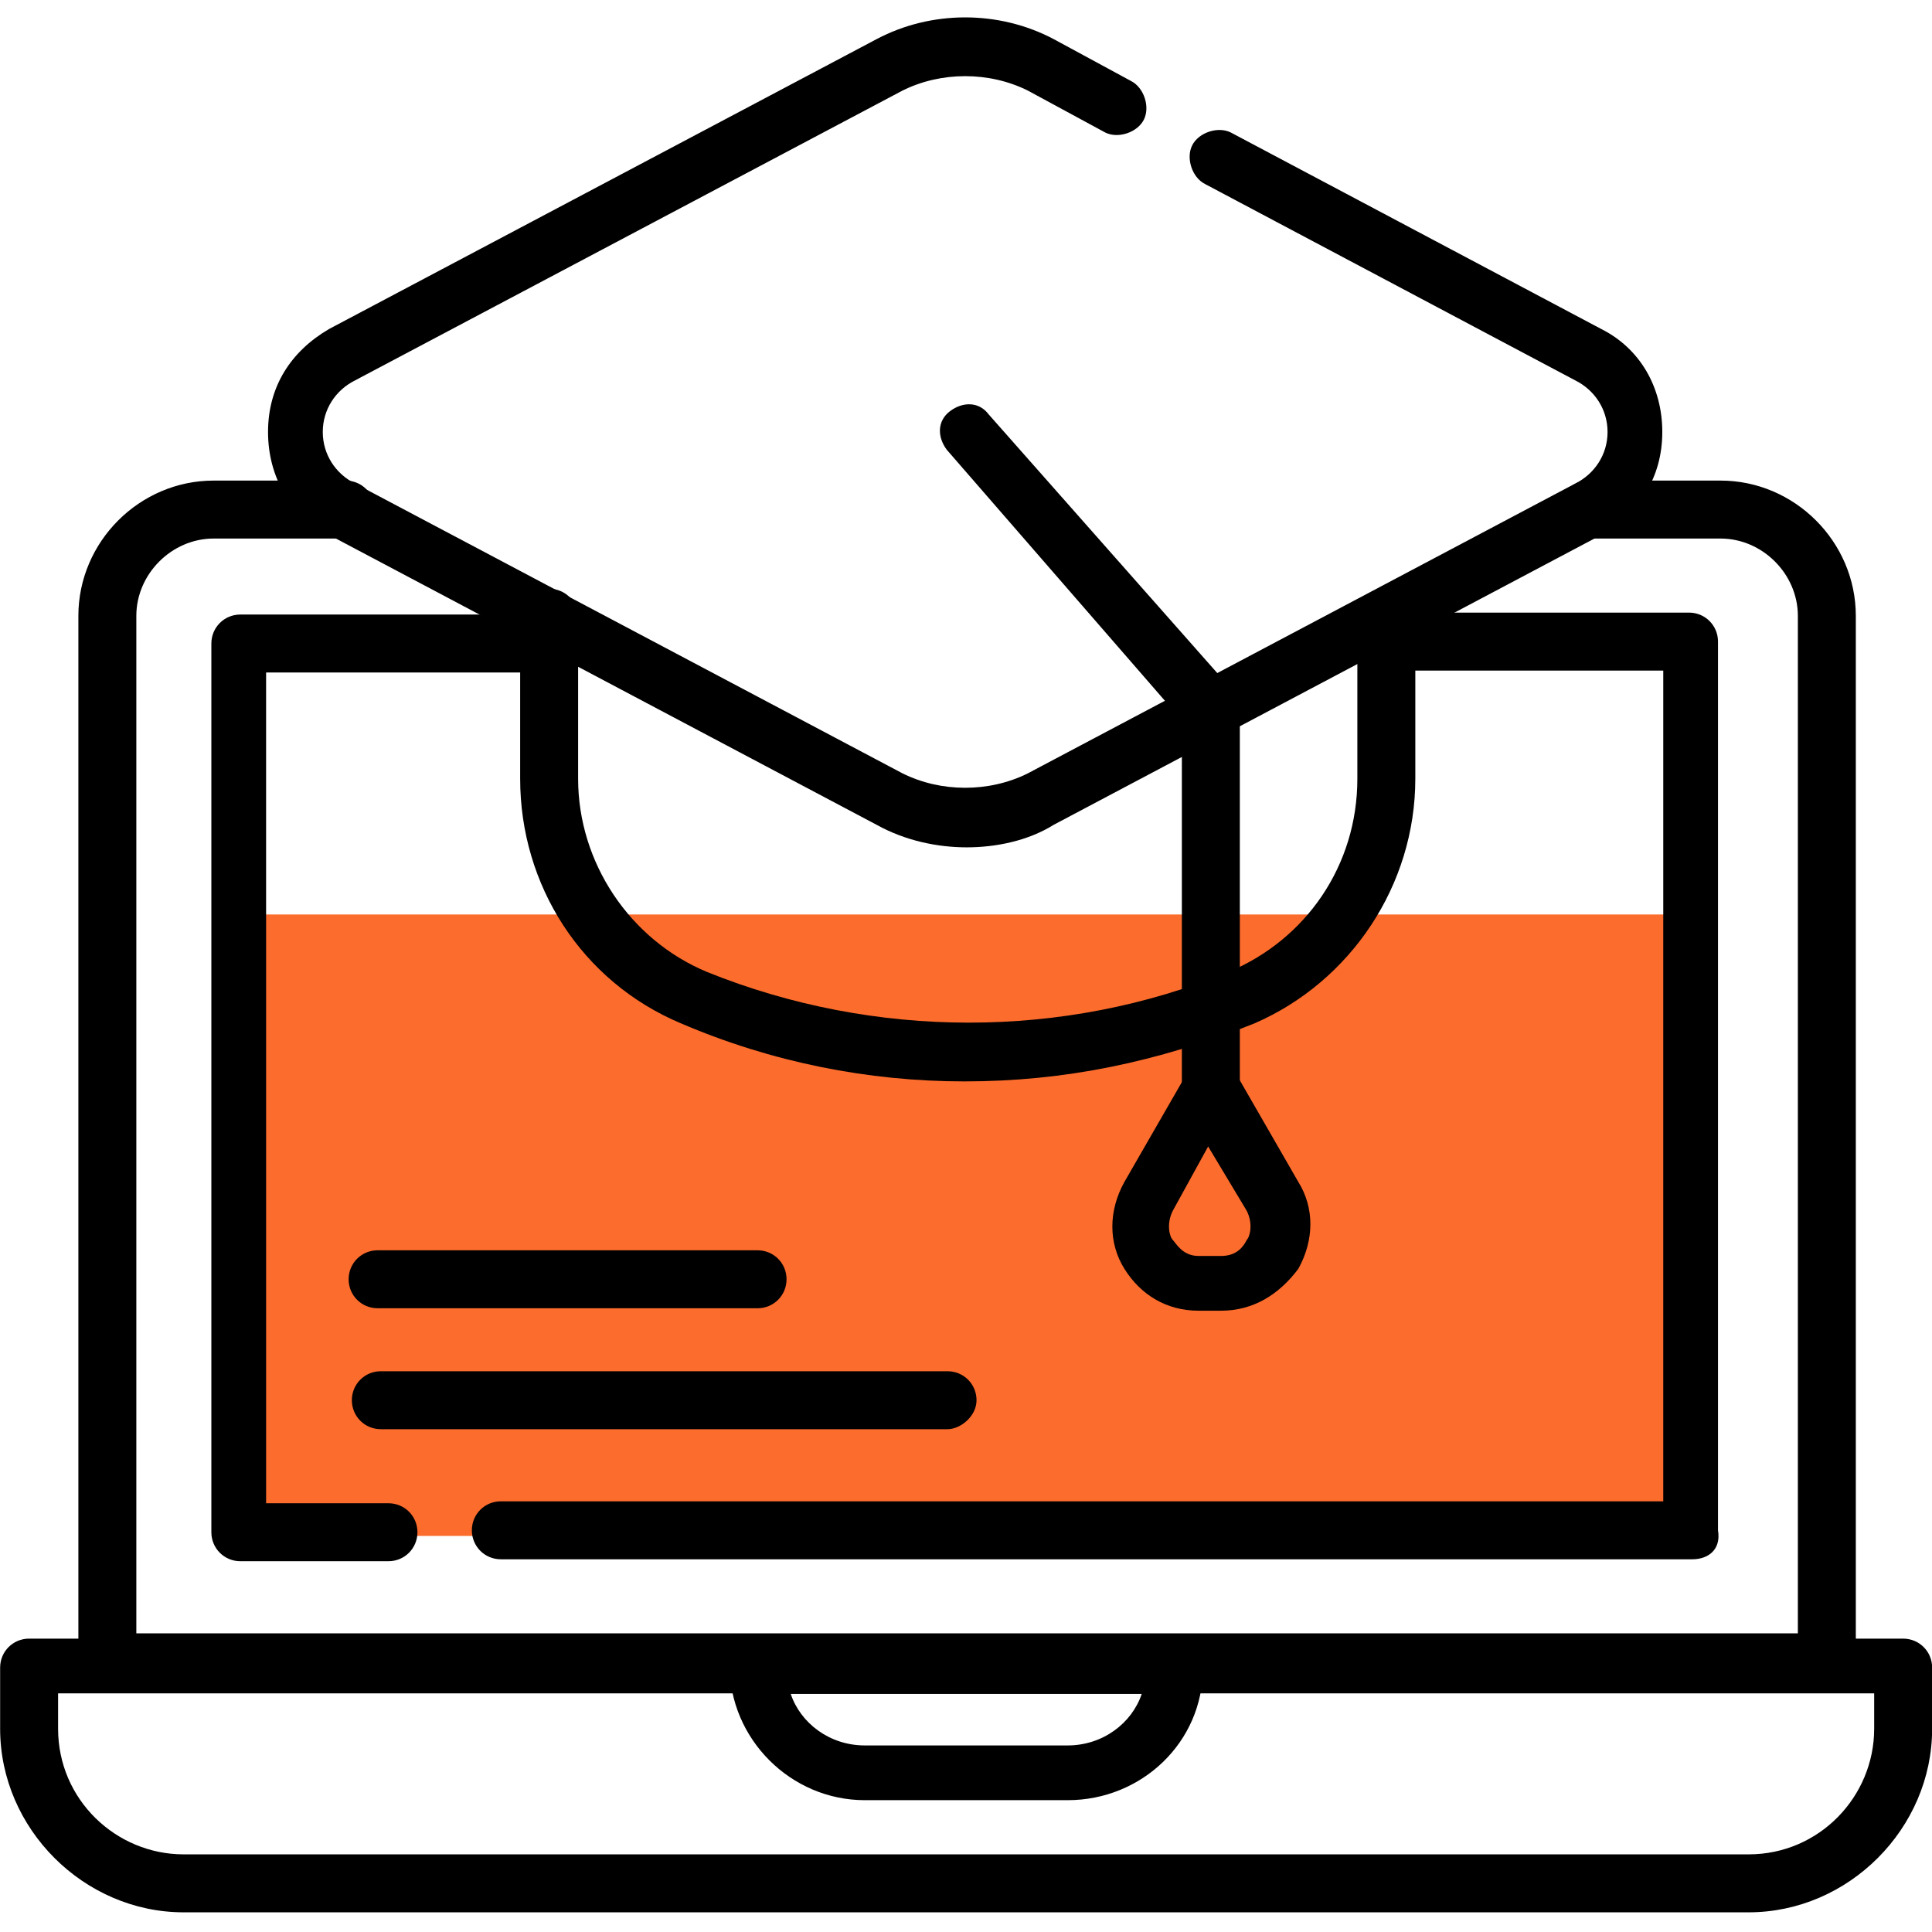
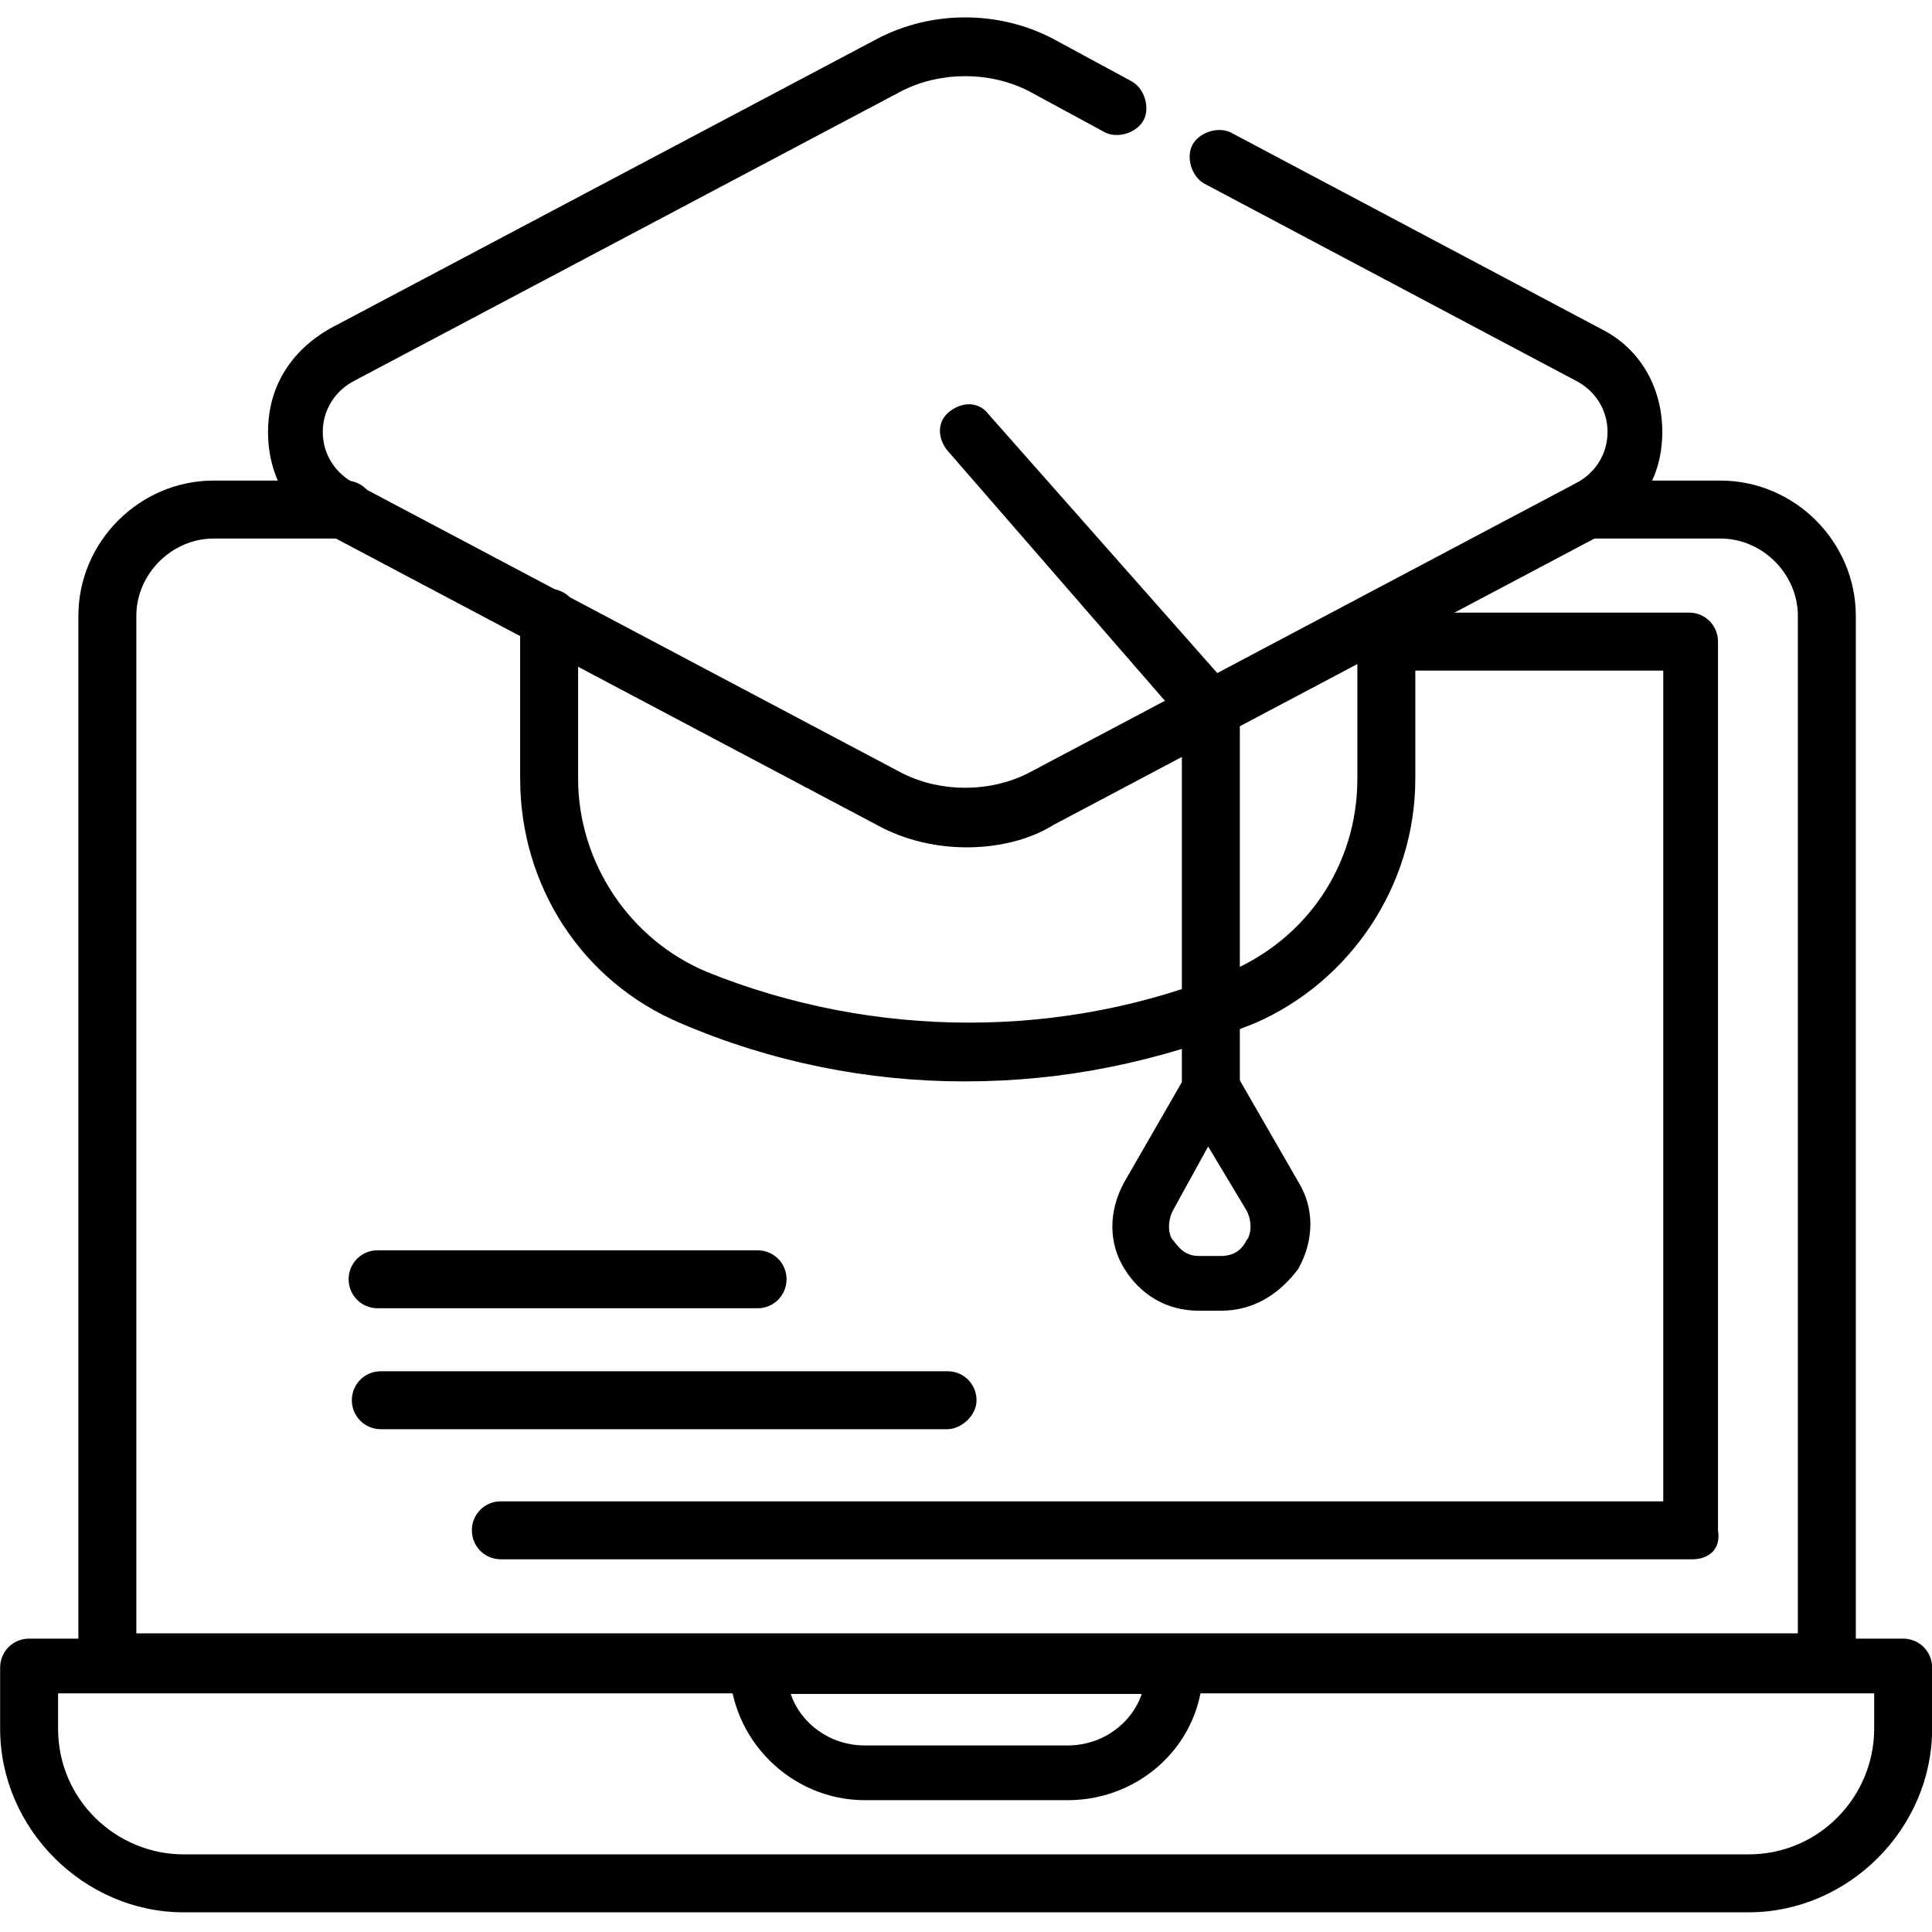
<svg xmlns="http://www.w3.org/2000/svg" id="svg6168" x="0px" y="0px" width="60px" height="60px" viewBox="0 0 60 60" style="enable-background:new 0 0 60 60;" xml:space="preserve">
  <style type="text/css">	.st0{fill:#FC6C2D;}	.st1{fill:none;}</style>
-   <rect x="7.7" y="28.4" class="st0" width="45.2" height="19.3" />
  <g>
    <rect x="0" y="0" class="st1" width="60" height="60" />
  </g>
  <g id="g6178">
    <g id="g6184" transform="translate(420.434,376.125)">
      <g id="path6186">
        <path d="M-363.7-323.6h-53.4c-0.5,0-0.9-0.4-0.9-0.9v-32.5c0-2.3,1.9-4.2,4.2-4.2h4.1c0.5,0,0.9,0.4,0.9,0.9s-0.4,0.9-0.9,0.9    h-4.1c-1.3,0-2.4,1.1-2.4,2.4v31.6h51.6v-31.6c0-1.3-1.1-2.4-2.4-2.4h-4.1c-0.5,0-0.9-0.4-0.9-0.9s0.4-0.9,0.9-0.9h4.1    c2.3,0,4.2,1.9,4.2,4.2v32.5C-362.9-323.9-363.3-323.6-363.7-323.6z" />
      </g>
    </g>
    <g id="g6188" transform="translate(102.864,105.885)">
      <g id="path6190">
-         <path d="M-90.8-57.4h-4.6c-0.5,0-0.9-0.4-0.9-0.9v-27.6c0-0.5,0.4-0.9,0.9-0.9h9.6c0.5,0,0.9,0.4,0.9,0.9s-0.4,0.9-0.9,0.9h-8.8    v25.8h3.8c0.5,0,0.9,0.4,0.9,0.9C-89.9-57.8-90.3-57.4-90.8-57.4z" />
-       </g>
+         </g>
    </g>
    <g id="g6192" transform="translate(366.554,341.125)">
      <g id="path6194">
        <path d="M-314-292.7h-37c-0.5,0-0.9-0.4-0.9-0.9c0-0.5,0.4-0.9,0.9-0.9h36.1v-25.8h-8.8c-0.5,0-0.9-0.4-0.9-0.9s0.4-0.9,0.9-0.9    h9.6c0.5,0,0.9,0.4,0.9,0.9v27.6C-313.1-293-313.5-292.7-314-292.7z" />
      </g>
    </g>
    <g id="g6196" transform="translate(282.957,42.006)">
      <g id="path6198">
        <path d="M-249.8,13.9h-6.3c-2.3,0-4.2-1.9-4.2-4.2V9.7c0-0.5,0.4-0.9,0.9-0.9h12.9c0.5,0,0.9,0.4,0.9,0.9v0.1    C-245.6,12.1-247.5,13.9-249.8,13.9z M-258.4,10.6c0.3,0.9,1.2,1.6,2.3,1.6h6.3c1.1,0,2-0.7,2.3-1.6H-258.4z" />
      </g>
    </g>
    <g id="g6200" transform="translate(504.504,70.889)">
      <g id="path6202">
        <path d="M-450.2-11.5h-48.6c-3.1,0-5.7-2.6-5.7-5.7v-1.9c0-0.5,0.4-0.9,0.9-0.9h58.2c0.5,0,0.9,0.4,0.9,0.9v1.9    C-444.5-14.1-447.1-11.5-450.2-11.5z M-502.7-18.3v1.1c0,2.2,1.8,3.9,3.9,3.9h48.6c2.2,0,3.9-1.8,3.9-3.9v-1.1H-502.7z" />
      </g>
    </g>
    <g id="g6204" transform="translate(366.554,347.584)">
      <g id="path6206">
        <path d="M-336.6-314c-3,0-6-0.6-8.8-1.8c-3.1-1.3-5-4.3-5-7.6v-5c0-0.5,0.4-0.9,0.9-0.9s0.9,0.4,0.9,0.9v5c0,2.6,1.6,5,4,6    c5.2,2.1,11.1,2.1,16.2,0c2.4-1,4-3.3,4-6v-5c0-0.5,0.4-0.9,0.9-0.9c0.5,0,0.9,0.4,0.9,0.9v5c0,3.3-2,6.3-5,7.6    C-330.6-314.6-333.5-314-336.6-314z" />
      </g>
    </g>
    <g id="g6208" transform="translate(323.024,469.015)">
      <g id="path6210">
        <path d="M-293-442.7c-0.9,0-1.9-0.2-2.8-0.7l-17-9c-1.2-0.6-1.9-1.8-1.9-3.2s0.7-2.5,1.9-3.2l17-9c1.7-0.9,3.8-0.9,5.5,0l2.4,1.3    c0.4,0.2,0.6,0.8,0.4,1.2c-0.2,0.4-0.8,0.6-1.2,0.4l-2.4-1.3c-1.2-0.6-2.7-0.6-3.9,0l-17,9c-0.6,0.3-1,0.9-1,1.6    c0,0.7,0.4,1.3,1,1.6l17,9c1.2,0.6,2.7,0.6,3.9,0l17-9c0.6-0.3,1-0.9,1-1.6c0-0.7-0.4-1.3-1-1.6l-11.5-6.1    c-0.4-0.2-0.6-0.8-0.4-1.2c0.2-0.4,0.8-0.6,1.2-0.4l11.5,6.1c1.2,0.6,1.9,1.8,1.9,3.2s-0.7,2.5-1.9,3.2l-17,9    C-291.1-442.9-292.1-442.7-293-442.7z" />
      </g>
    </g>
    <g id="g6212" transform="translate(256.004,396.769)">
      <g id="path6214">
        <path d="M-218.4-362.1c-0.5,0-0.9-0.4-0.9-0.9v-11.4l-7.3-8.4c-0.3-0.4-0.3-0.9,0.1-1.2c0.4-0.3,0.9-0.3,1.2,0.1l7.6,8.6    c0.1,0.2,0.2,0.4,0.2,0.6v11.7C-217.6-362.5-218-362.1-218.4-362.1z" />
      </g>
    </g>
    <g id="g6216" transform="translate(320.52,223.505)">
      <g id="path6218">
        <path d="M-282.6-182.8h-0.7c-1,0-1.8-0.5-2.3-1.3c-0.5-0.8-0.5-1.8,0-2.7l1.9-3.3c0.2-0.3,0.4-0.4,0.8-0.4l0,0    c0.3,0,0.6,0.2,0.8,0.4l1.9,3.3c0.5,0.8,0.5,1.8,0,2.7C-280.8-183.3-281.6-182.8-282.6-182.8z M-283-187.9l-1.1,2    c-0.2,0.4-0.1,0.8,0,0.9c0.1,0.1,0.3,0.5,0.8,0.5h0.7c0.5,0,0.7-0.3,0.8-0.5c0.1-0.1,0.2-0.5,0-0.9L-283-187.9z" />
      </g>
    </g>
    <g id="g6220" transform="translate(100.627,140.885)">
      <g id="path6222">
        <path d="M-71.2-96.5h-17.6c-0.5,0-0.9-0.4-0.9-0.9s0.4-0.9,0.9-0.9h17.6c0.5,0,0.9,0.4,0.9,0.9S-70.8-96.5-71.2-96.5z" />
      </g>
    </g>
    <g id="g6224" transform="translate(100.627,172.429)">
      <g id="path6226">
        <path d="M-77.1-131.8h-11.8c-0.5,0-0.9-0.4-0.9-0.9s0.4-0.9,0.9-0.9h11.8c0.5,0,0.9,0.4,0.9,0.9S-76.6-131.8-77.1-131.8z" />
      </g>
    </g>
  </g>
</svg>